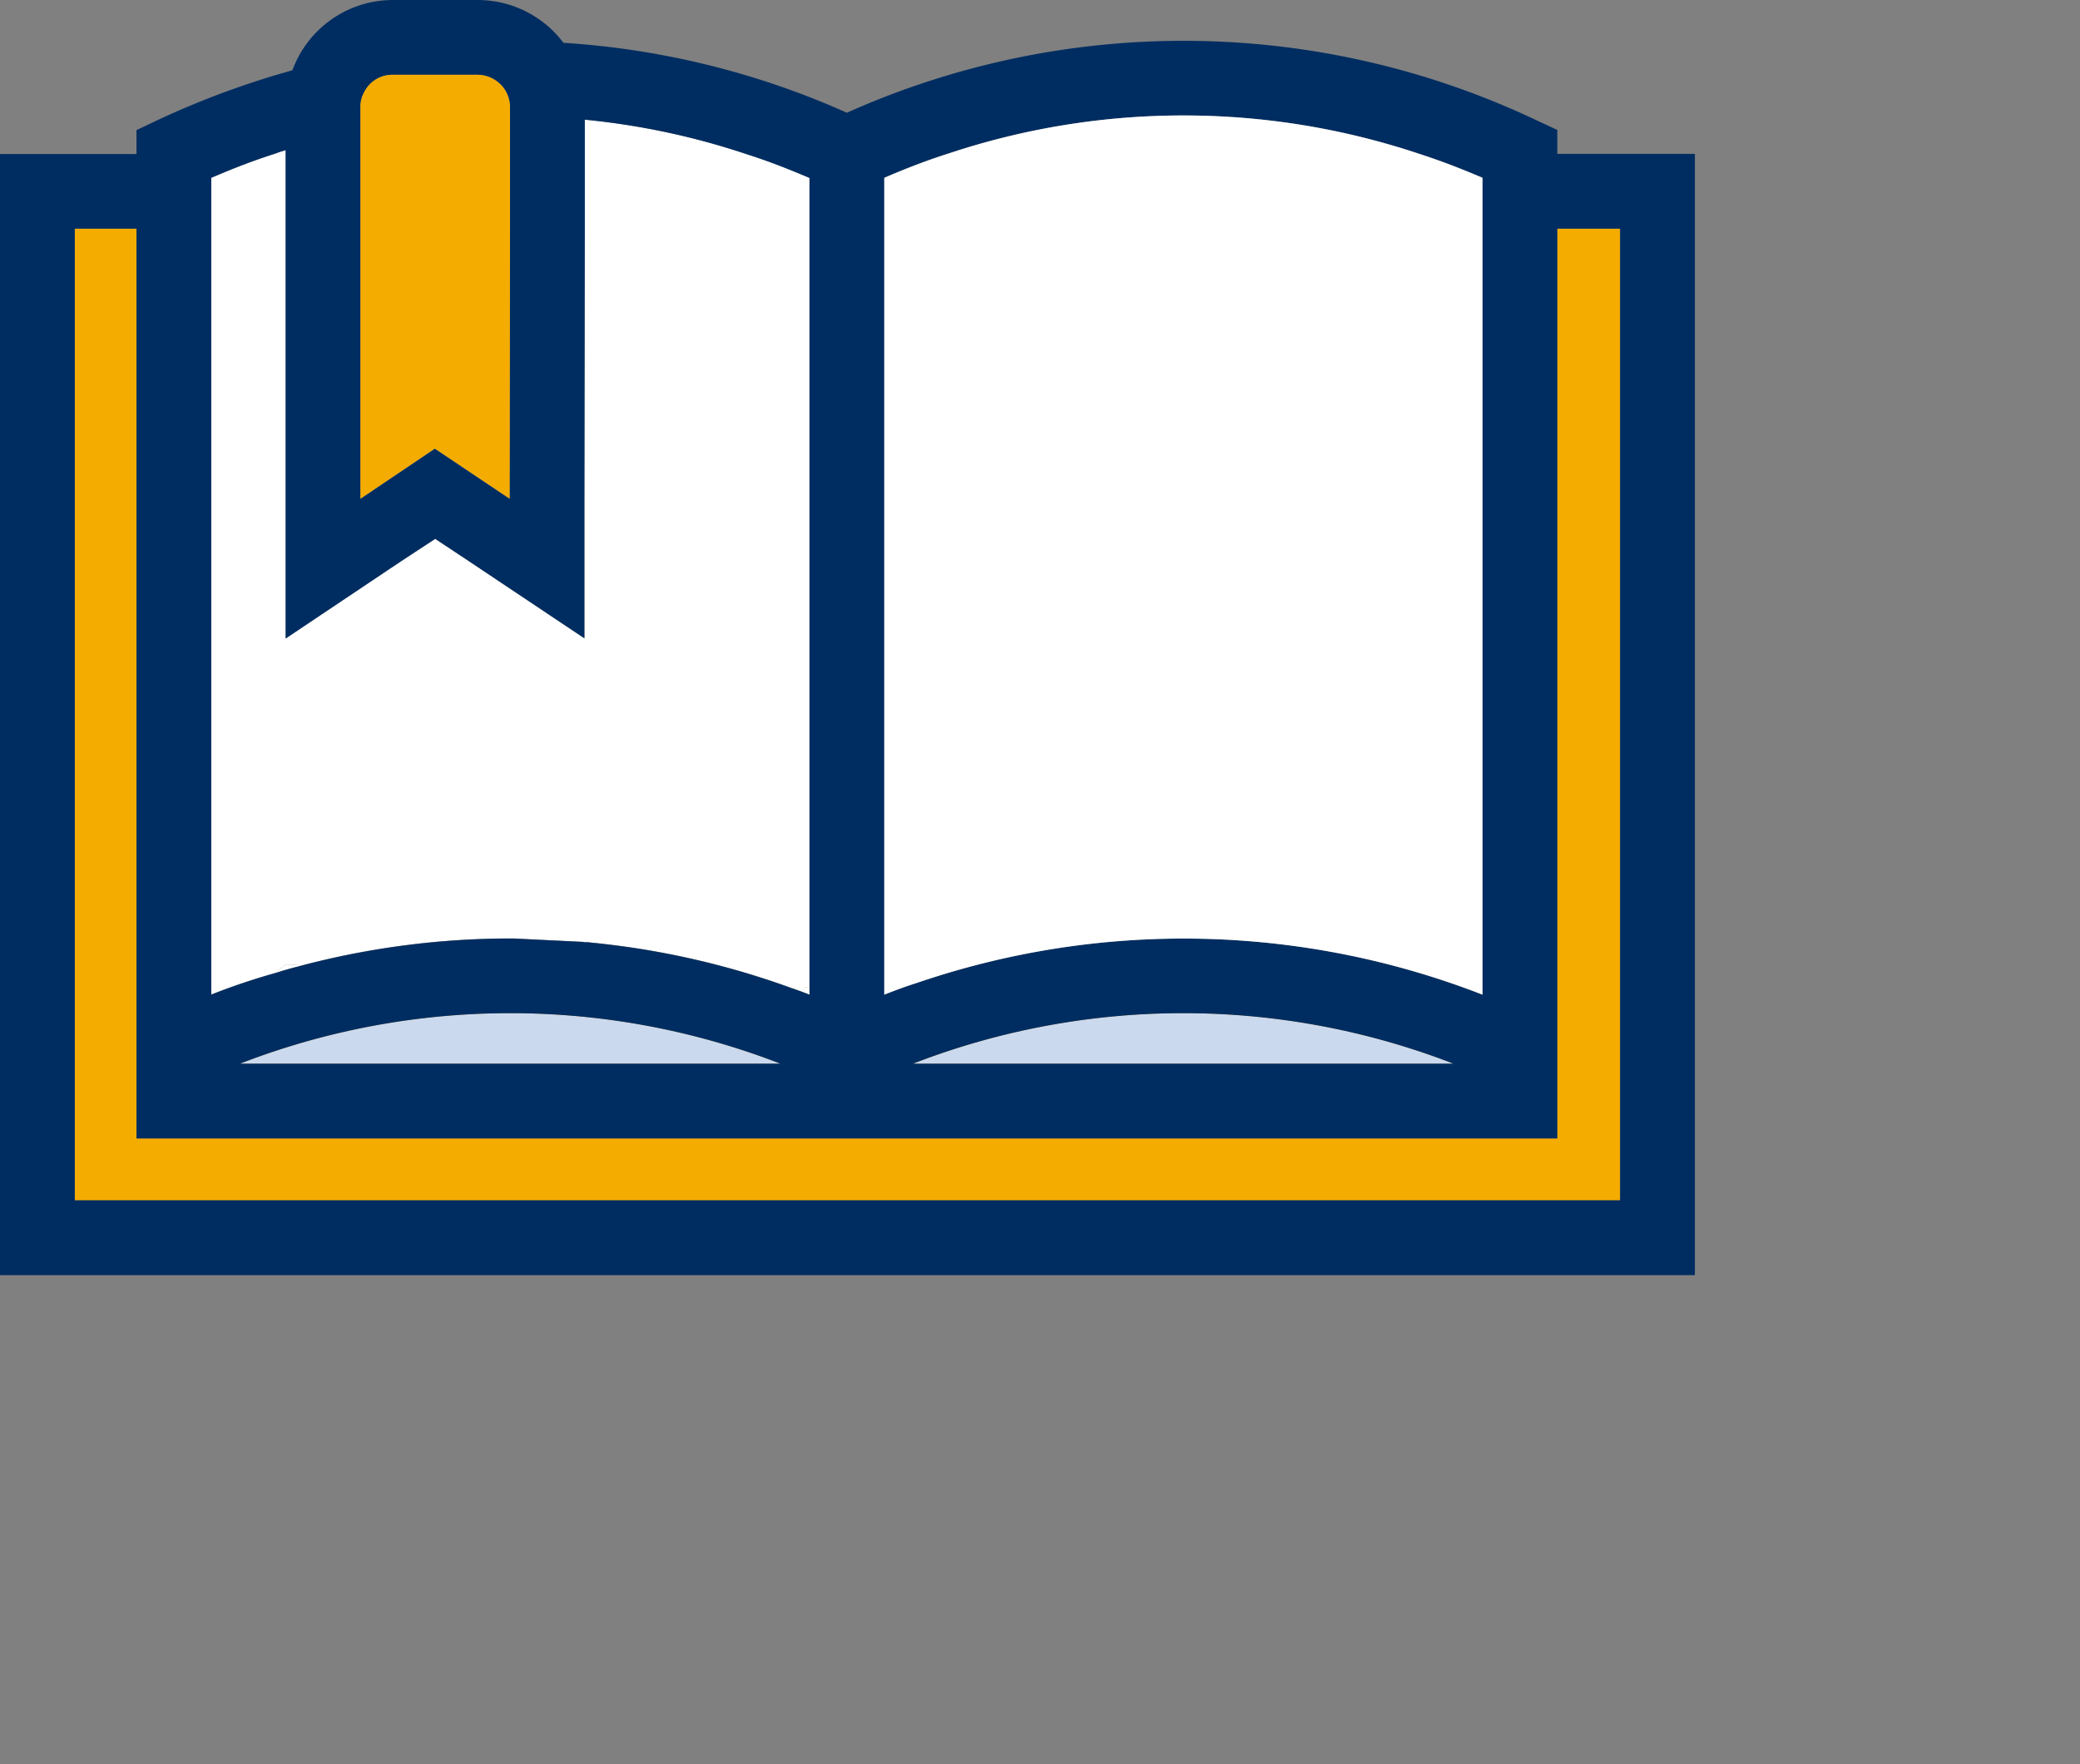
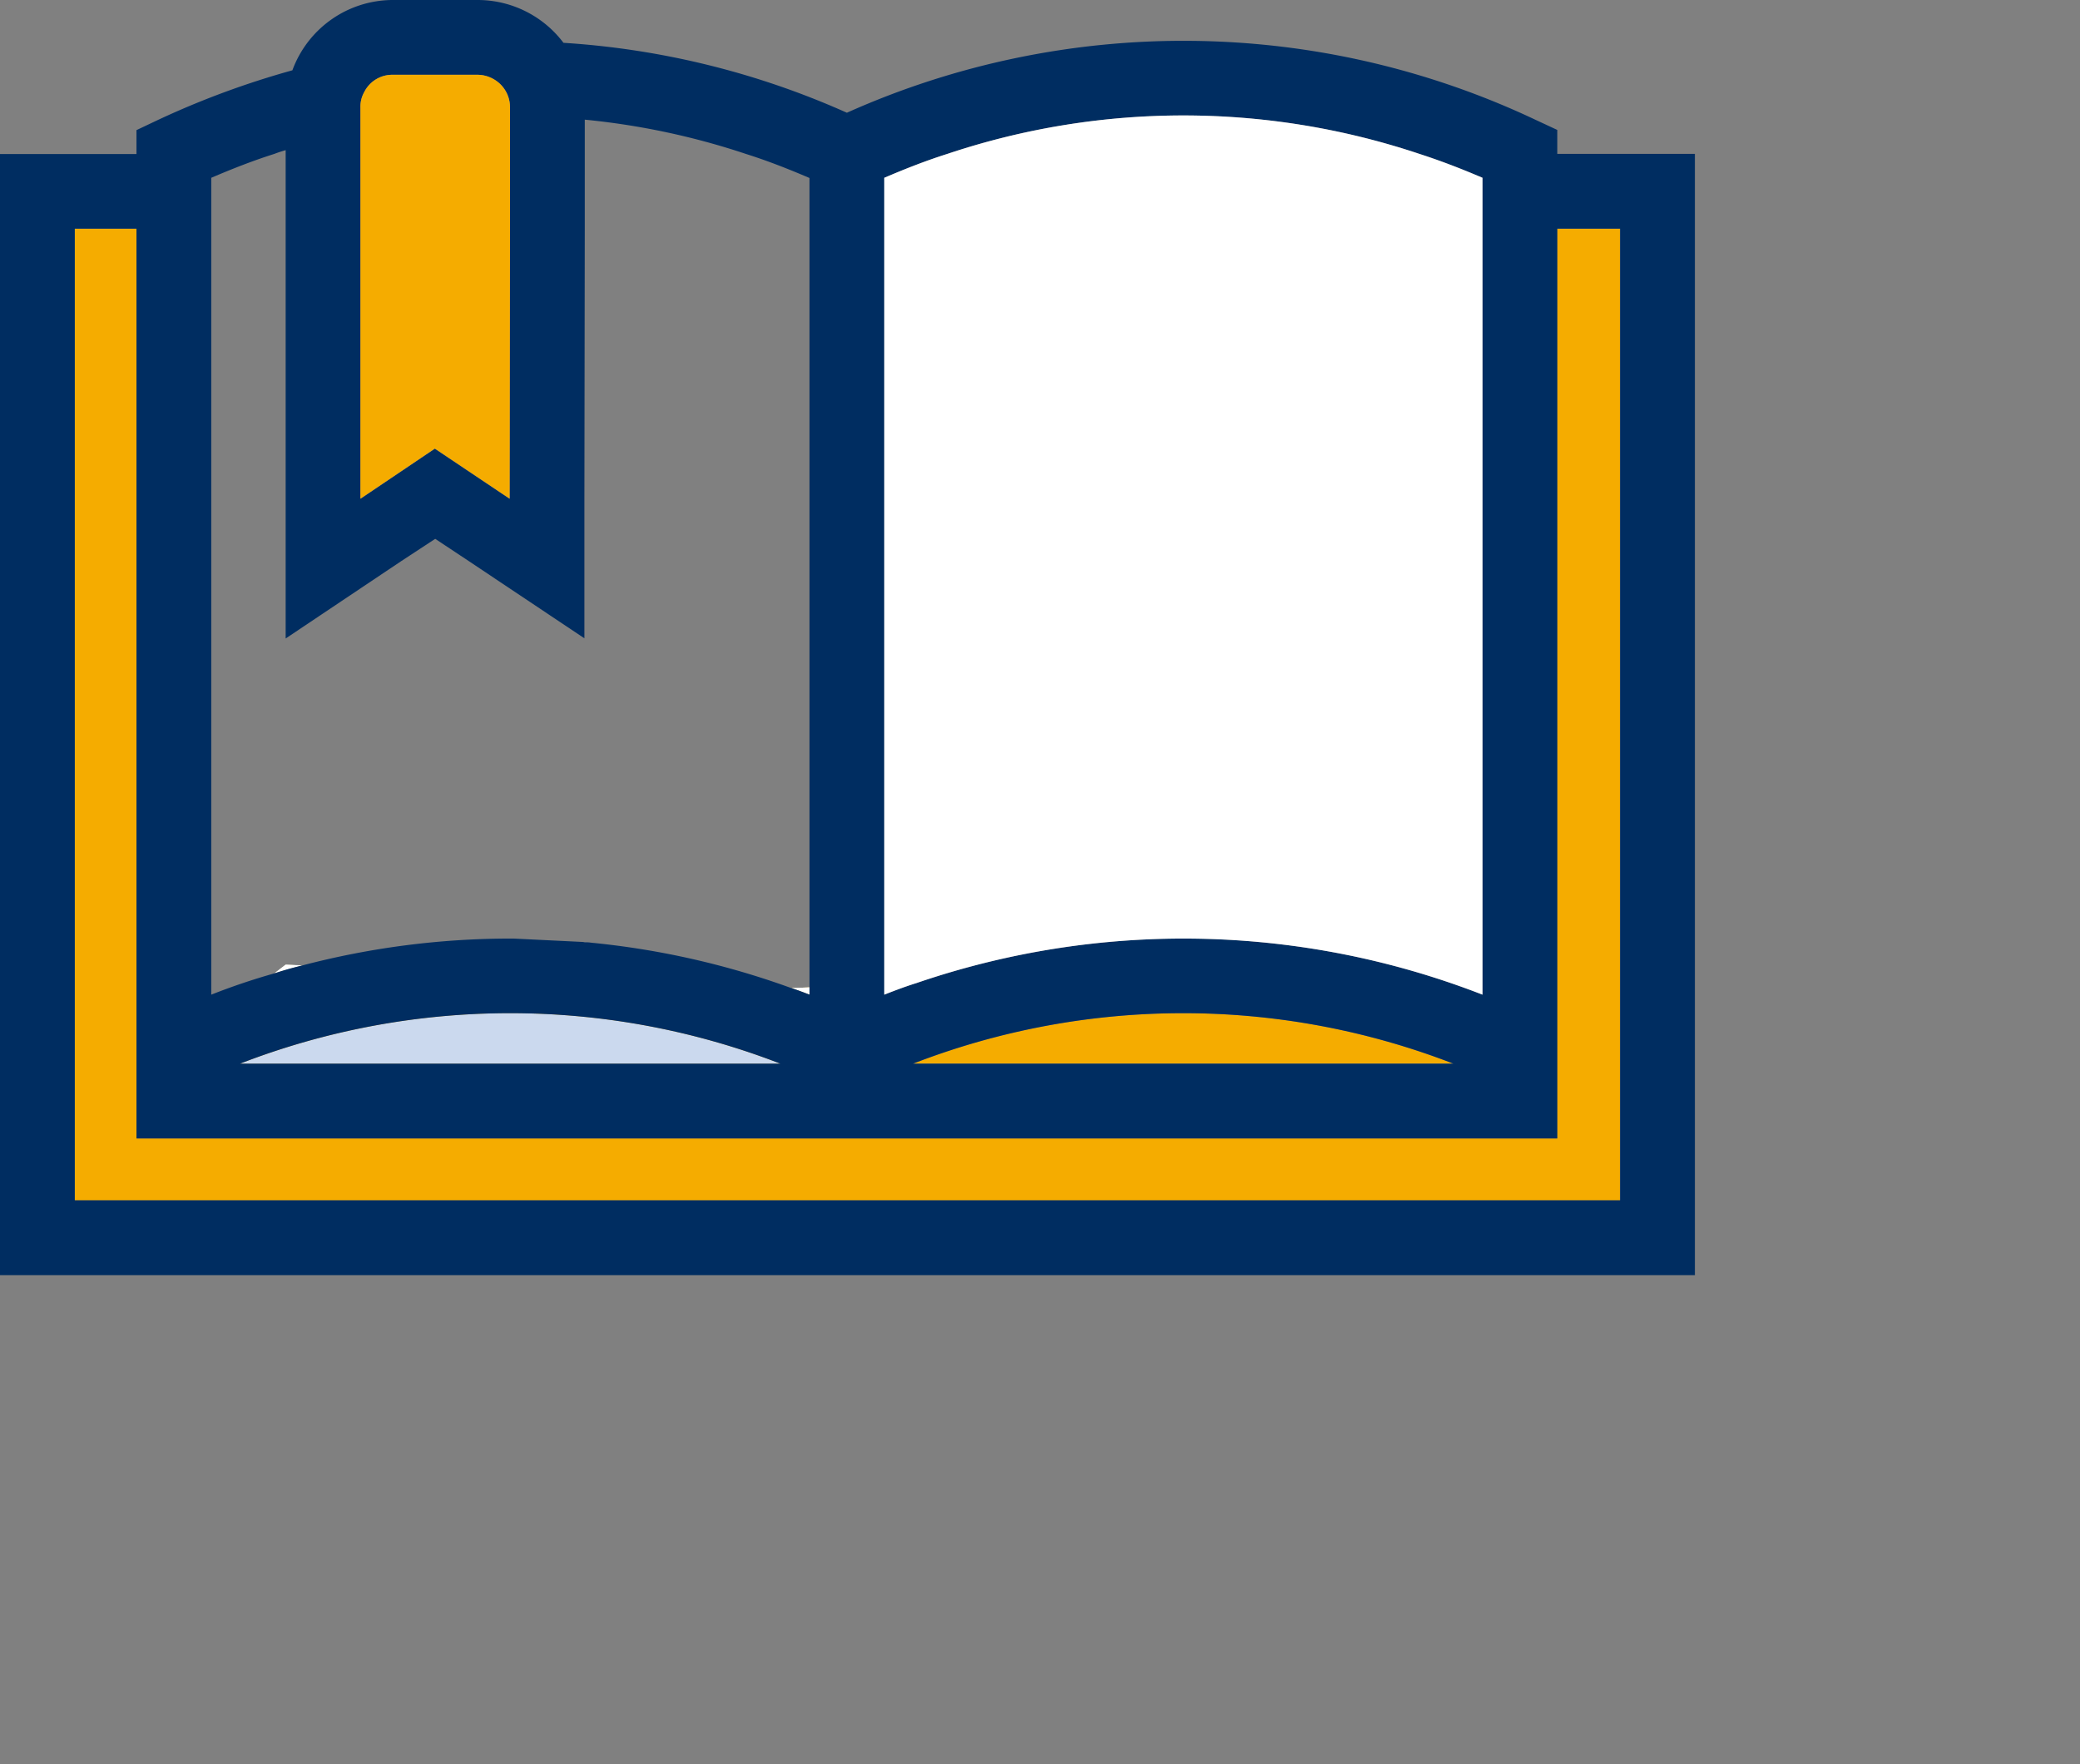
<svg xmlns="http://www.w3.org/2000/svg" id="Layer_1" data-name="Layer 1" viewBox="0 0 55.63 47.182">
  <rect x="0" y="0" width="55.63" height="47.182" fill="#808080" stroke="none" />
  <g id="Group_18568" data-name="Group 18568">
    <g id="Group_18566" data-name="Group 18566">
      <g id="Group_18561" data-name="Group 18561">
        <g id="Path_56962" data-name="Path 56962">
          <path d="M7.64,25.8l.44.02c-.25.06-.5.13-.74.21Z" fill="#f5ac00" />
          <path d="M21.65,26.405v.19c-.16-.06-.31-.12-.47-.17Z" fill="#f5ac00" />
          <path d="M20.87,28.445H6.42A20.009,20.009,0,0,1,20.87,28.445Z" fill="#f5ac00" />
          <path d="M38.87,28.445H24.42A20.009,20.009,0,0,1,38.87,28.445Z" fill="#f5ac00" />
          <polygon points="43.33 6.115 43.33 32.105 2 32.105 2 6.115 3.65 6.115 3.65 30.445 41.65 30.445 41.65 6.115 43.33 6.115" fill="#f5ac00" />
        </g>
      </g>
      <g id="Group_18562" data-name="Group 18562">
        <path d="M8.08,25.815c-.25.06-.5.13-.74.21l.3-.23Z" fill="#cbd9ee" />
        <path d="M20.87,28.445H6.42A20.009,20.009,0,0,1,20.87,28.445Z" fill="#cbd9ee" />
        <path d="M21.65,26.405v.19c-.16-.06-.31-.12-.47-.17Z" fill="#cbd9ee" />
-         <path d="M38.87,28.445H24.42A20.009,20.009,0,0,1,38.87,28.445Z" fill="#cbd9ee" />
+         <path d="M38.87,28.445H24.42Z" fill="#cbd9ee" />
      </g>
      <g id="Group_18564" data-name="Group 18564">
-         <path d="M21.65,4.755v21.65l-.47.02a21.868,21.868,0,0,0-5.37-1.22.86.86,0,0,0-.16-.01c-.02,0-.05-.01-.07-.01l-1.84-.09h-.09a21.942,21.942,0,0,0-5.57.72l-.44-.02-.3.23a17.669,17.669,0,0,0-1.69.57V4.755c.56-.24,1.12-.46,1.69-.64h.3v12.96L10.74,15l.9-.59.89.59,3.1,2.07v-3.73l.01-7.22V3.2a19.58,19.58,0,0,1,4.32.92C20.53,4.3,21.09,4.515,21.65,4.755Z" fill="#fff" />
-         <path d="M7.64,4.115h-.3c.1-.04.2-.07.3-.1Z" fill="#fff" />
        <path d="M7.64,25.8l.44.02c-.25.06-.5.13-.74.21Z" fill="#fff" />
        <path d="M21.65,26.405v.19c-.16-.06-.31-.12-.47-.17Z" fill="#fff" />
        <path d="M41.65,4.115v-.64l-.58-.27a22.033,22.033,0,0,0-18.42-.19,21.929,21.929,0,0,0-7.58-1.87A2.874,2.874,0,0,0,12.77,0H10.5a2.866,2.866,0,0,0-2.68,1.88,22.948,22.948,0,0,0-3.6,1.33l-.57.27v.64H0V34.1H45.33V4.115Zm-18,.64c.56-.24,1.12-.46,1.69-.64a19.889,19.889,0,0,1,12.62,0c.57.18,1.13.4,1.69.64V26.6a22.051,22.051,0,0,0-15.14-.31c-.29.09-.58.2-.86.31Zm15.22,23.69H24.42A20.009,20.009,0,0,1,38.87,28.445ZM9.64,2.865a.792.792,0,0,1,.1-.4A.839.839,0,0,1,10.5,2h2.27a.877.877,0,0,1,.42.11.863.863,0,0,1,.45.76v3.25l-.01,7.22-2-1.34-1.99,1.34ZM5.65,4.755c.56-.24,1.12-.46,1.69-.64.1-.04.2-.07.3-.1v13.06L10.74,15l.9-.59.89.59,3.1,2.07v-3.73l.01-7.22V3.2a19.58,19.58,0,0,1,4.32.92c.57.18,1.13.4,1.69.64V26.6c-.16-.06-.31-.12-.47-.17a21.868,21.868,0,0,0-5.37-1.22.86.86,0,0,0-.16-.01c-.02,0-.05-.01-.07-.01l-1.84-.09h-.09a21.942,21.942,0,0,0-5.57.72c-.25.06-.5.13-.74.21a17.669,17.669,0,0,0-1.69.57Zm15.22,23.69H6.42A20.009,20.009,0,0,1,20.87,28.445ZM43.33,32.1H2V6.115H3.65v24.33h38V6.115h1.68Z" fill="#002d61" />
        <path d="M39.65,4.755V26.6a22.051,22.051,0,0,0-15.14-.31c-.29.09-.58.2-.86.31V4.755c.56-.24,1.12-.46,1.69-.64a19.889,19.889,0,0,1,12.62,0C38.53,4.3,39.09,4.515,39.65,4.755Z" fill="#fff" />
      </g>
      <g id="Group_18565" data-name="Group 18565">
        <g id="Path_56966" data-name="Path 56966">
          <path d="M13.64,2.865v3.25l-.01,7.22-2-1.34-1.99,1.34V2.865a.792.792,0,0,1,.1-.4A.839.839,0,0,1,10.5,2h2.27a.877.877,0,0,1,.42.11A.863.863,0,0,1,13.64,2.865Z" fill="#f5ac00" />
        </g>
      </g>
    </g>
  </g>
</svg>